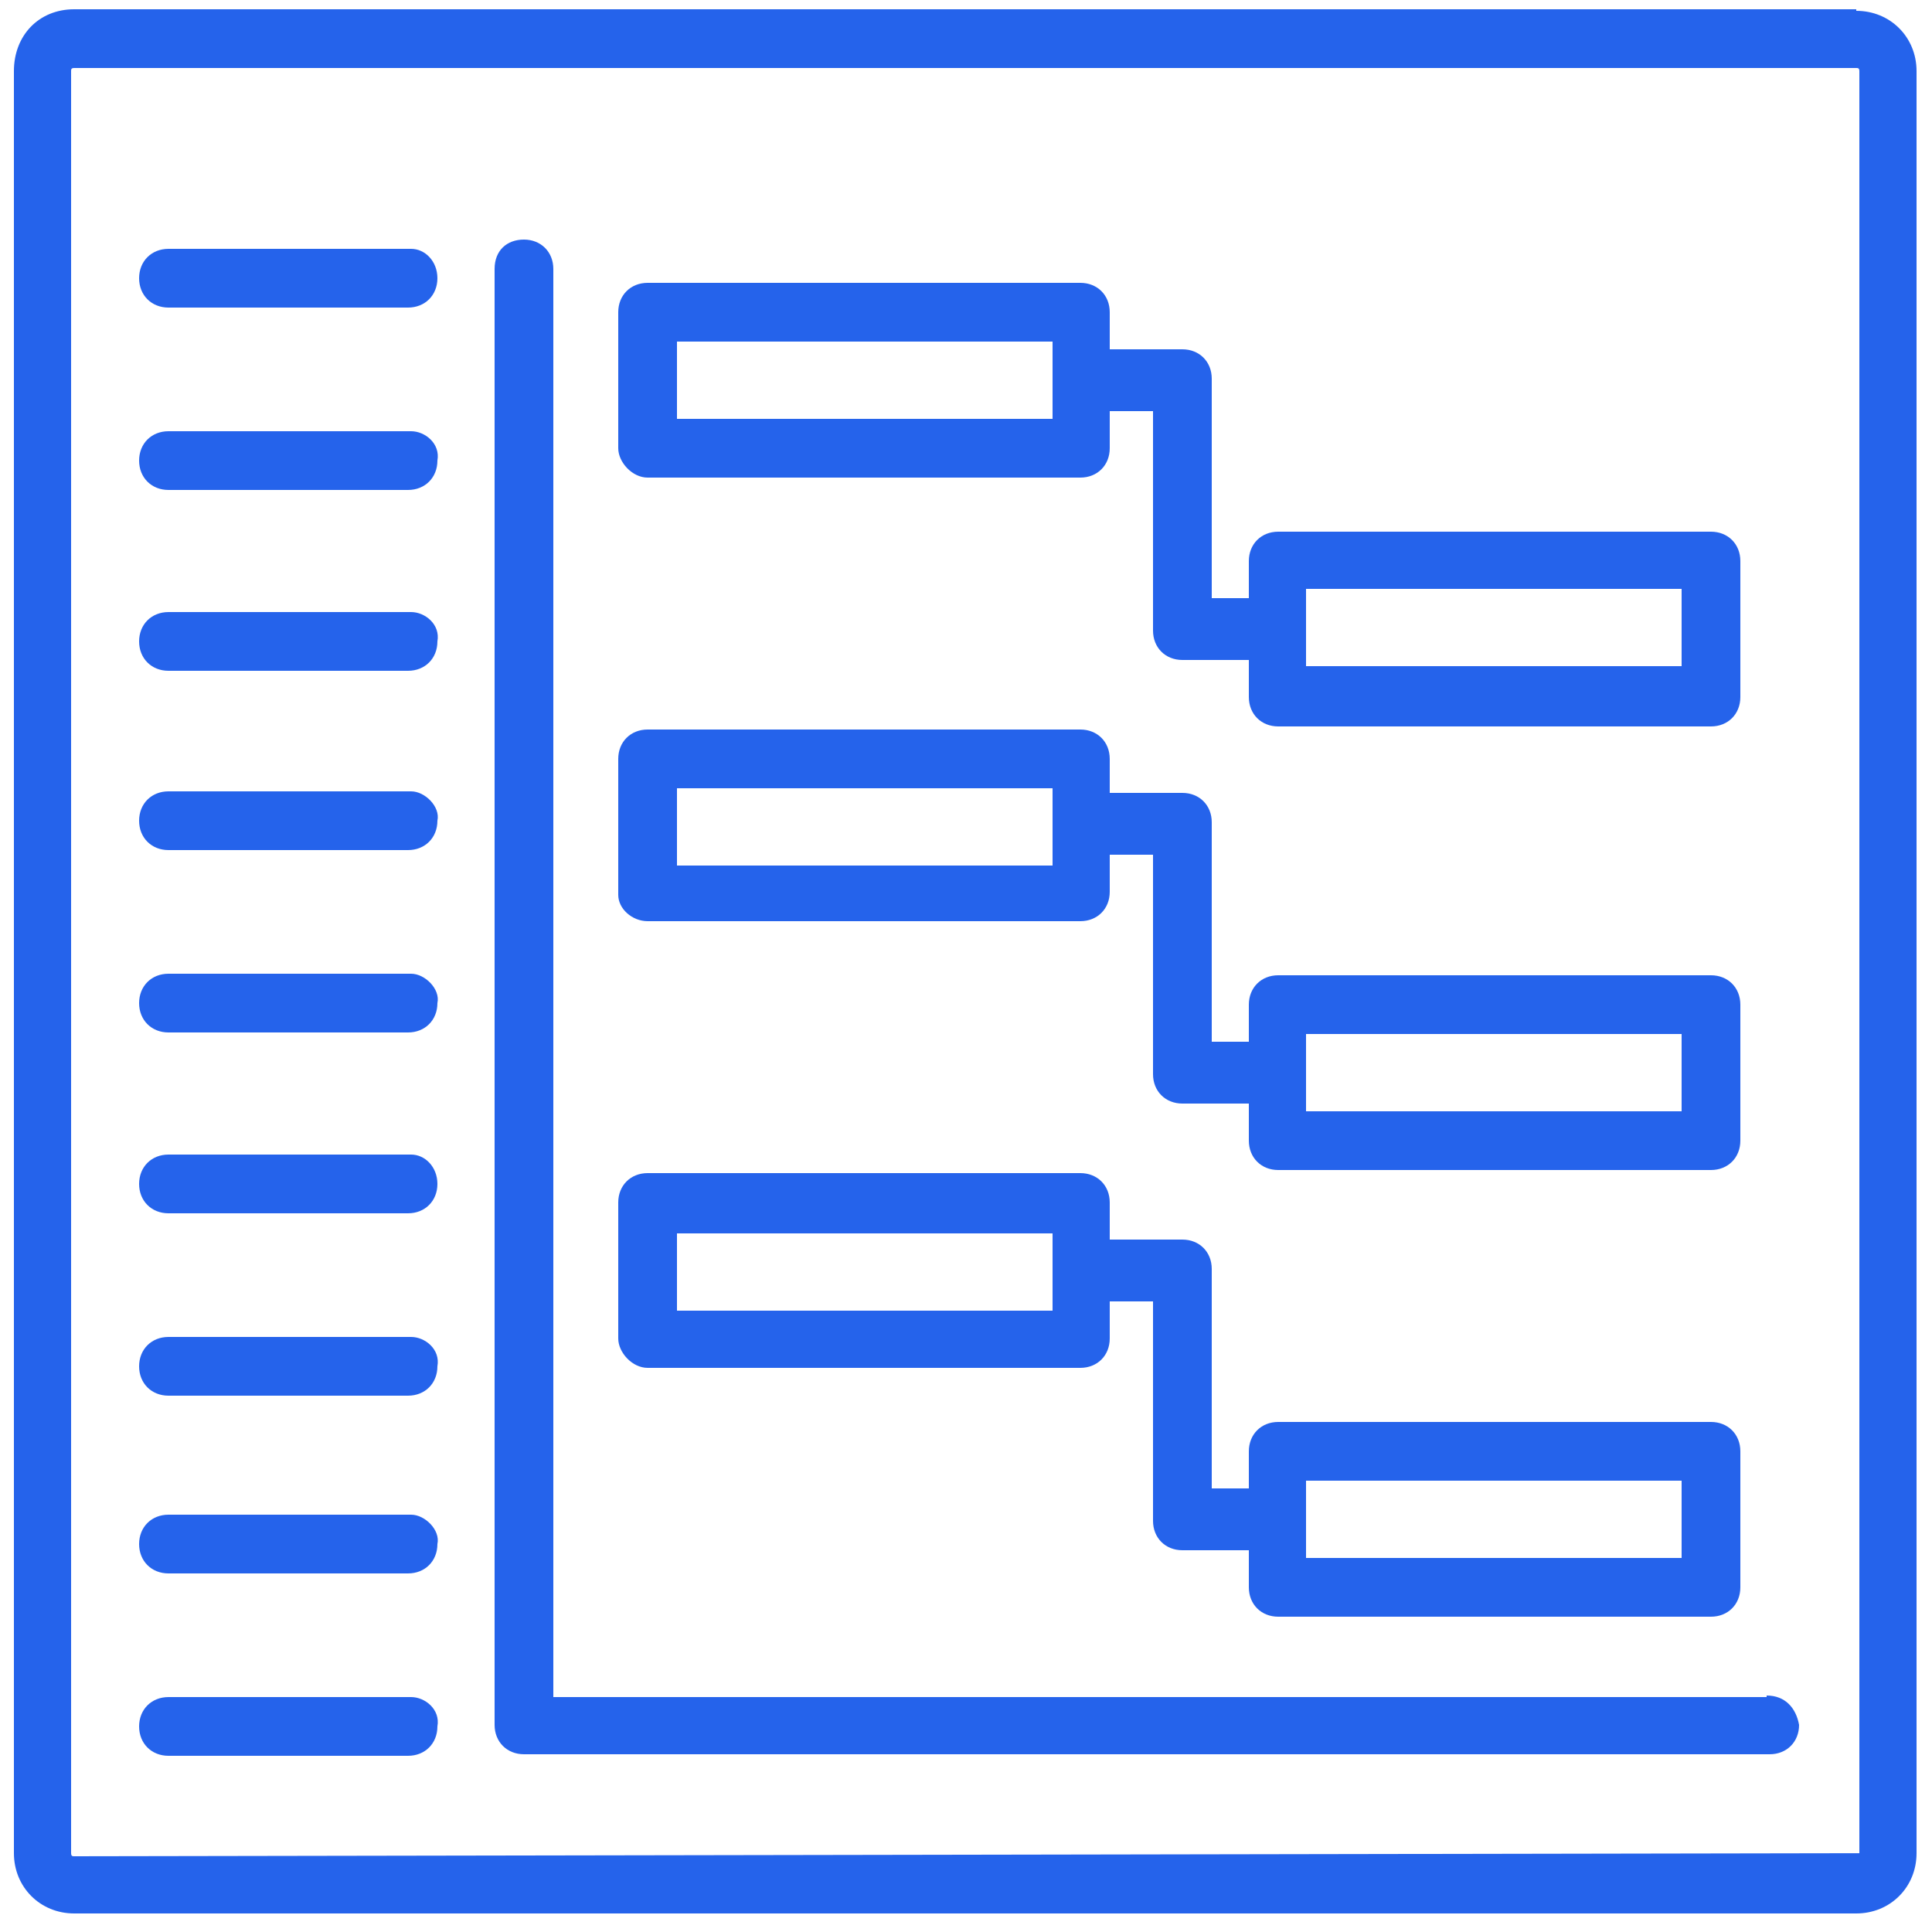
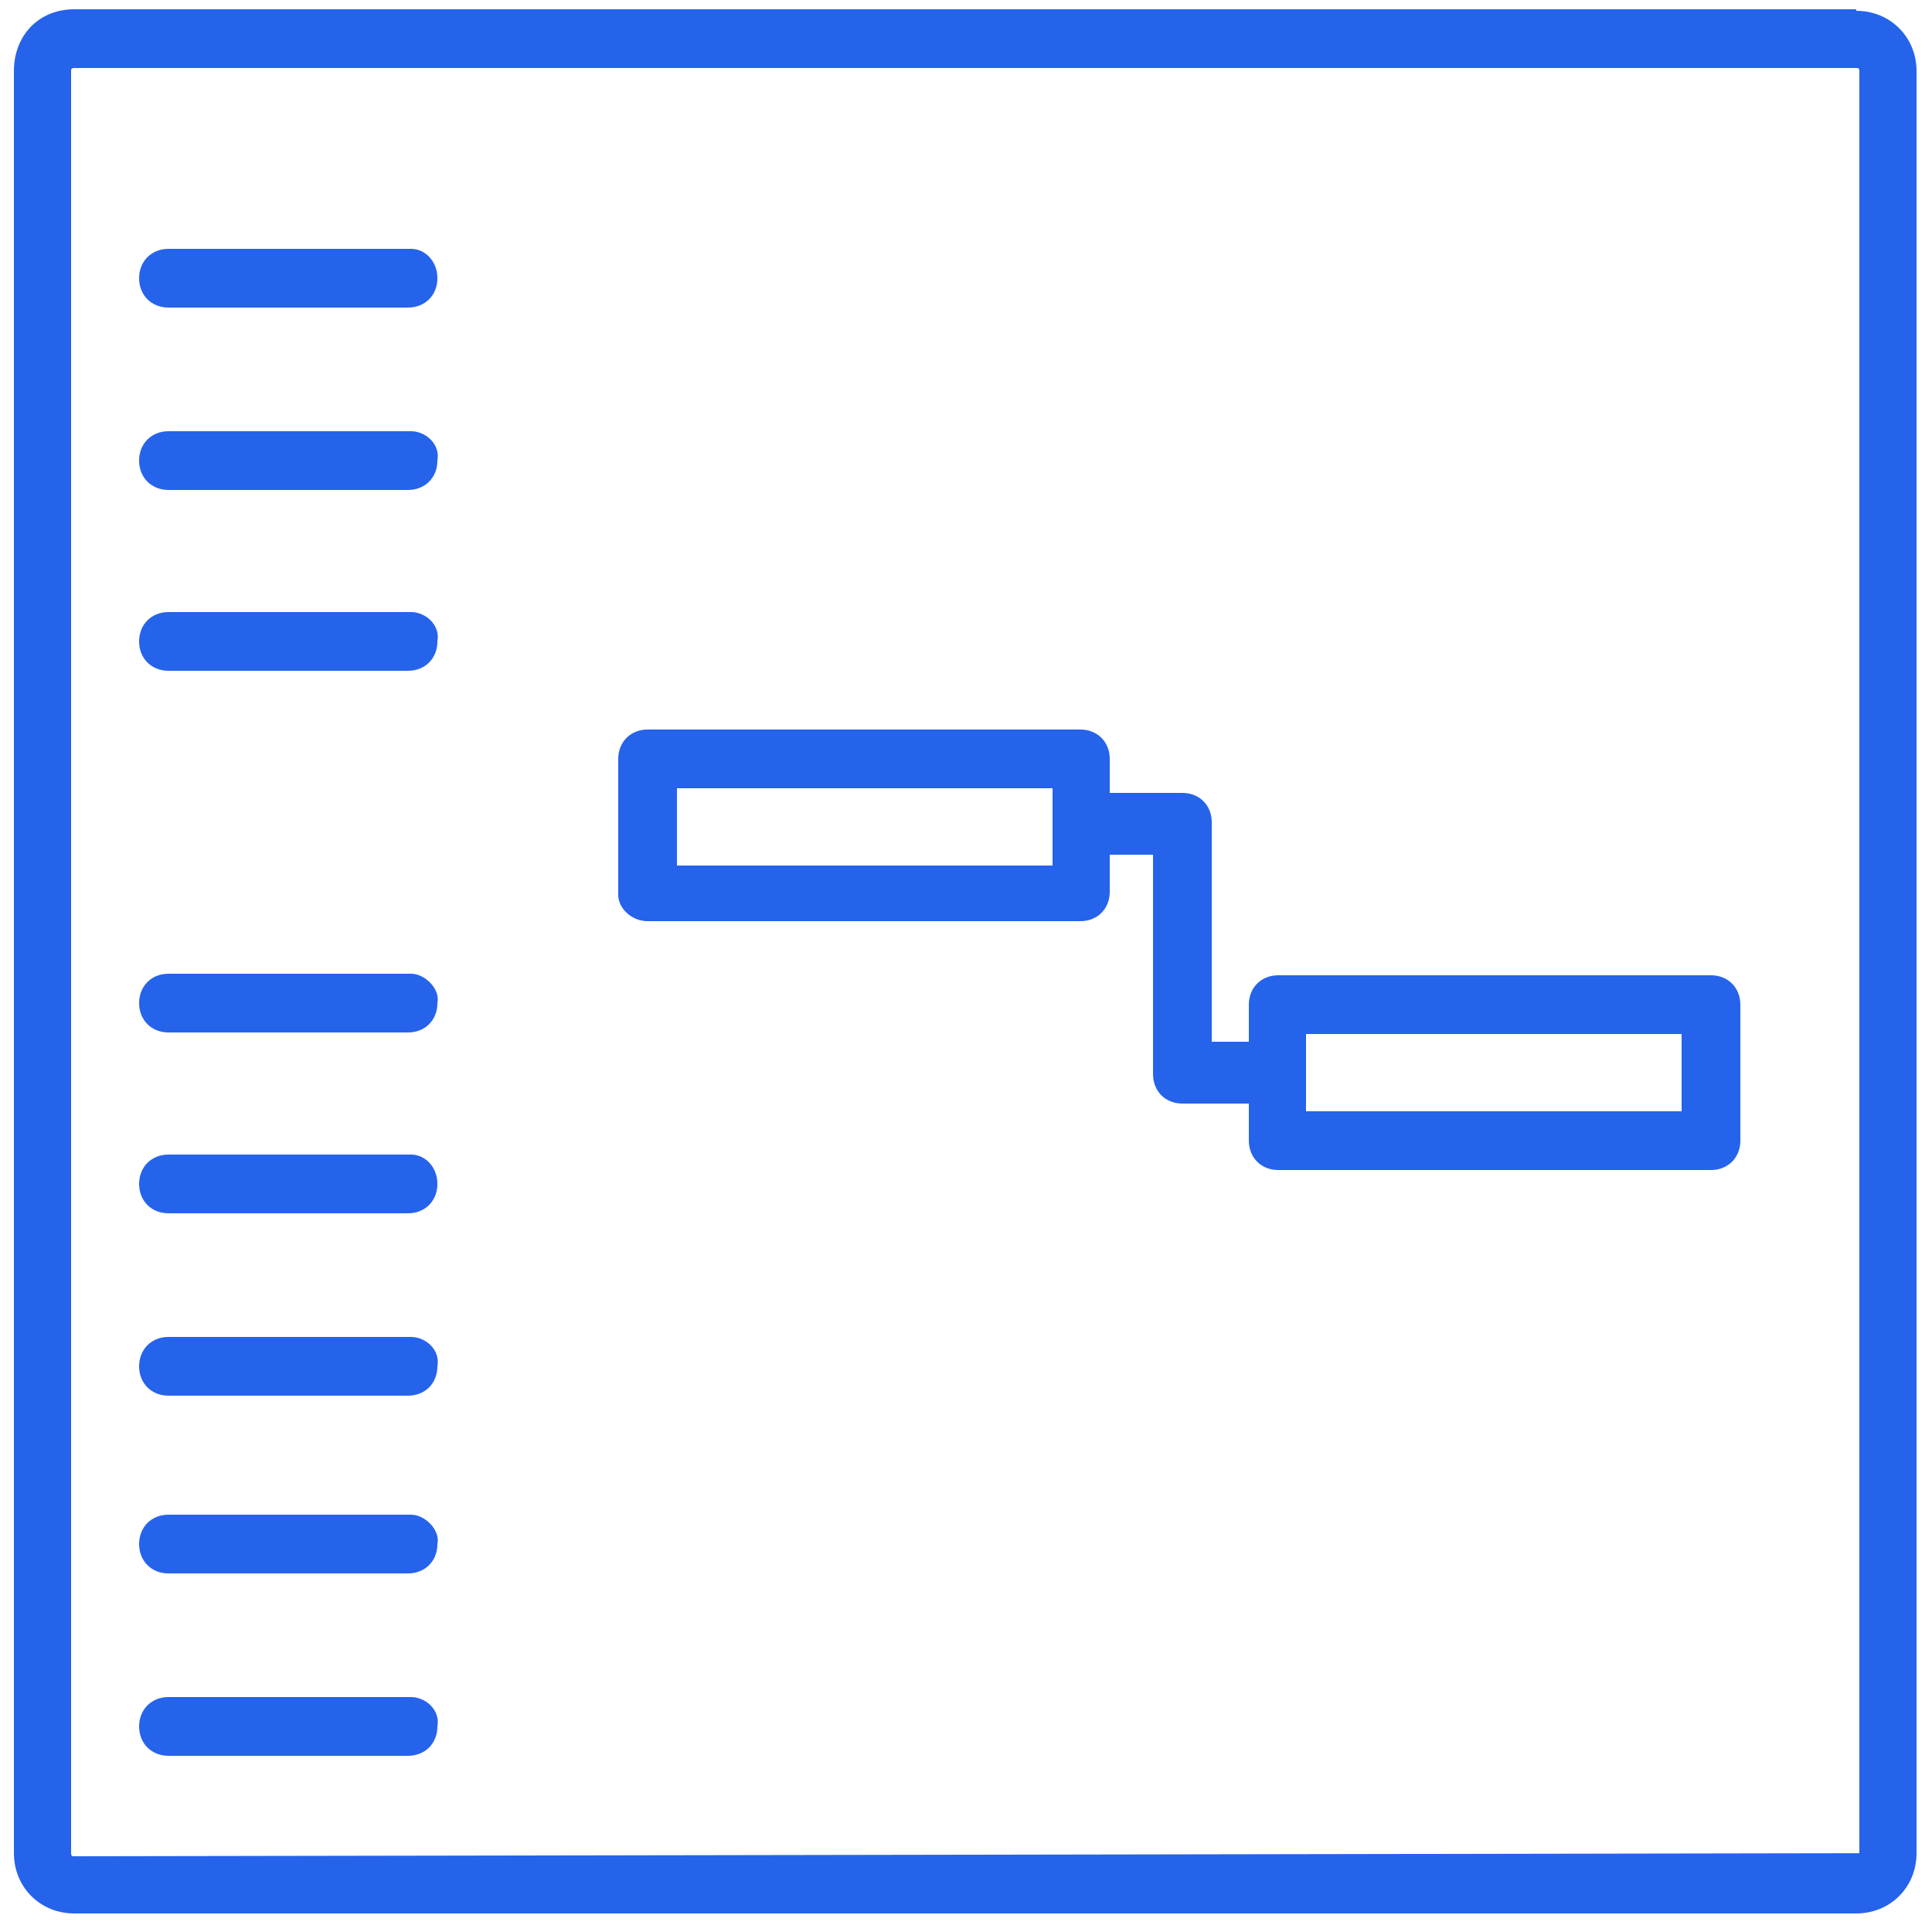
<svg xmlns="http://www.w3.org/2000/svg" id="a" version="1.1" viewBox="0 0 125 125">
  <defs>
    <style>
      .st0 {
        fill: #2563eb;
      }
    </style>
  </defs>
  <path class="st0" d="M120.1.6H4.8C2.5.6.9,2.3.9,4.6v115.3c0,2.2,1.7,3.9,3.9,3.9h115.3c2.2,0,3.9-1.7,3.9-3.9V4.6c0-2.2-1.7-3.9-3.9-3.9ZM120.3,119.9q0,.1,0,0l-115.5.2c-.1,0-.2,0-.2-.2V4.6c0-.1,0-.2.2-.2h115.3c.1,0,.2,0,.2.2v115.3h0Z" />
-   <path class="st0" d="M41.9,30.9h28c1.1,0,1.9-.8,1.9-1.9v-2.4h2.8v14.2c0,1.1.8,1.9,1.9,1.9h4.3v2.4c0,1.1.8,1.9,1.9,1.9h28c1.1,0,1.9-.8,1.9-1.9v-8.8c0-1.1-.8-1.9-1.9-1.9h-28c-1.1,0-1.9.8-1.9,1.9v2.4h-2.4v-14.2c0-1.1-.8-1.9-1.9-1.9h-4.7v-2.4c0-1.1-.8-1.9-1.9-1.9h-28c-1.1,0-1.9.8-1.9,1.9v8.8c0,.9.9,1.9,1.9,1.9ZM84.5,38.1h24.3v5h-24.3v-5ZM43.8,22.1h24.3v5h-24.3v-5Z" />
  <path class="st0" d="M41.9,59.6h28c1.1,0,1.9-.8,1.9-1.9v-2.4h2.8v14.2c0,1.1.8,1.9,1.9,1.9h4.3v2.4c0,1.1.8,1.9,1.9,1.9h28c1.1,0,1.9-.8,1.9-1.9v-8.8c0-1.1-.8-1.9-1.9-1.9h-28c-1.1,0-1.9.8-1.9,1.9v2.4h-2.4v-14.2c0-1.1-.8-1.9-1.9-1.9h-4.7v-2.2c0-1.1-.8-1.9-1.9-1.9h-28c-1.1,0-1.9.8-1.9,1.9v8.8c0,.9.9,1.7,1.9,1.7ZM84.5,66.9h24.3v5h-24.3v-5ZM43.8,51h24.3v5h-24.3v-5Z" />
-   <path class="st0" d="M41.9,88.5h28c1.1,0,1.9-.8,1.9-1.9v-2.4h2.8v14.2c0,1.1.8,1.9,1.9,1.9h4.3v2.4c0,1.1.8,1.9,1.9,1.9h28c1.1,0,1.9-.8,1.9-1.9v-8.8c0-1.1-.8-1.9-1.9-1.9h-28c-1.1,0-1.9.8-1.9,1.9v2.4h-2.4v-14.2c0-1.1-.8-1.9-1.9-1.9h-4.7v-2.4c0-1.1-.8-1.9-1.9-1.9h-28c-1.1,0-1.9.8-1.9,1.9v8.8c0,.9.9,1.9,1.9,1.9ZM84.5,95.8h24.3v5h-24.3v-5ZM43.8,79.8h24.3v5h-24.3v-5Z" />
-   <path class="st0" d="M114.3,109.8H35.8V17.4c0-1.1-.8-1.9-1.9-1.9s-1.9.7-1.9,1.9v94.2c0,1.1.8,1.9,1.9,1.9h80.6c1.1,0,1.9-.8,1.9-1.9-.2-1.1-.9-1.9-2.1-1.9h0Z" />
  <path class="st0" d="M26.6,16.1h-15.7c-1.1,0-1.9.8-1.9,1.9s.8,1.9,1.9,1.9h15.5c1.1,0,1.9-.8,1.9-1.9s-.8-1.9-1.7-1.9h0Z" />
  <path class="st0" d="M26.6,27.9h-15.7c-1.1,0-1.9.8-1.9,1.9s.8,1.9,1.9,1.9h15.5c1.1,0,1.9-.8,1.9-1.9.2-1.1-.8-1.9-1.7-1.9h0Z" />
  <path class="st0" d="M26.6,39.6h-15.7c-1.1,0-1.9.8-1.9,1.9s.8,1.9,1.9,1.9h15.5c1.1,0,1.9-.8,1.9-1.9.2-1.1-.8-1.9-1.7-1.9h0Z" />
-   <path class="st0" d="M26.6,51.2h-15.7c-1.1,0-1.9.8-1.9,1.9s.8,1.9,1.9,1.9h15.5c1.1,0,1.9-.8,1.9-1.9.2-.9-.8-1.9-1.7-1.9h0Z" />
  <path class="st0" d="M26.6,63h-15.7c-1.1,0-1.9.8-1.9,1.9s.8,1.9,1.9,1.9h15.5c1.1,0,1.9-.8,1.9-1.9.2-.9-.8-1.9-1.7-1.9h0Z" />
  <path class="st0" d="M26.6,74.7h-15.7c-1.1,0-1.9.8-1.9,1.9s.8,1.9,1.9,1.9h15.5c1.1,0,1.9-.8,1.9-1.9s-.8-1.9-1.7-1.9h0Z" />
  <path class="st0" d="M26.6,86.5h-15.7c-1.1,0-1.9.8-1.9,1.9s.8,1.9,1.9,1.9h15.5c1.1,0,1.9-.8,1.9-1.9.2-1.1-.8-1.9-1.7-1.9h0Z" />
  <path class="st0" d="M26.6,98h-15.7c-1.1,0-1.9.8-1.9,1.9s.8,1.9,1.9,1.9h15.5c1.1,0,1.9-.8,1.9-1.9.2-.9-.8-1.9-1.7-1.9h0Z" />
  <path class="st0" d="M26.6,109.8h-15.7c-1.1,0-1.9.8-1.9,1.9s.8,1.9,1.9,1.9h15.5c1.1,0,1.9-.8,1.9-1.9.2-1.1-.8-1.9-1.7-1.9h0Z" />
</svg>